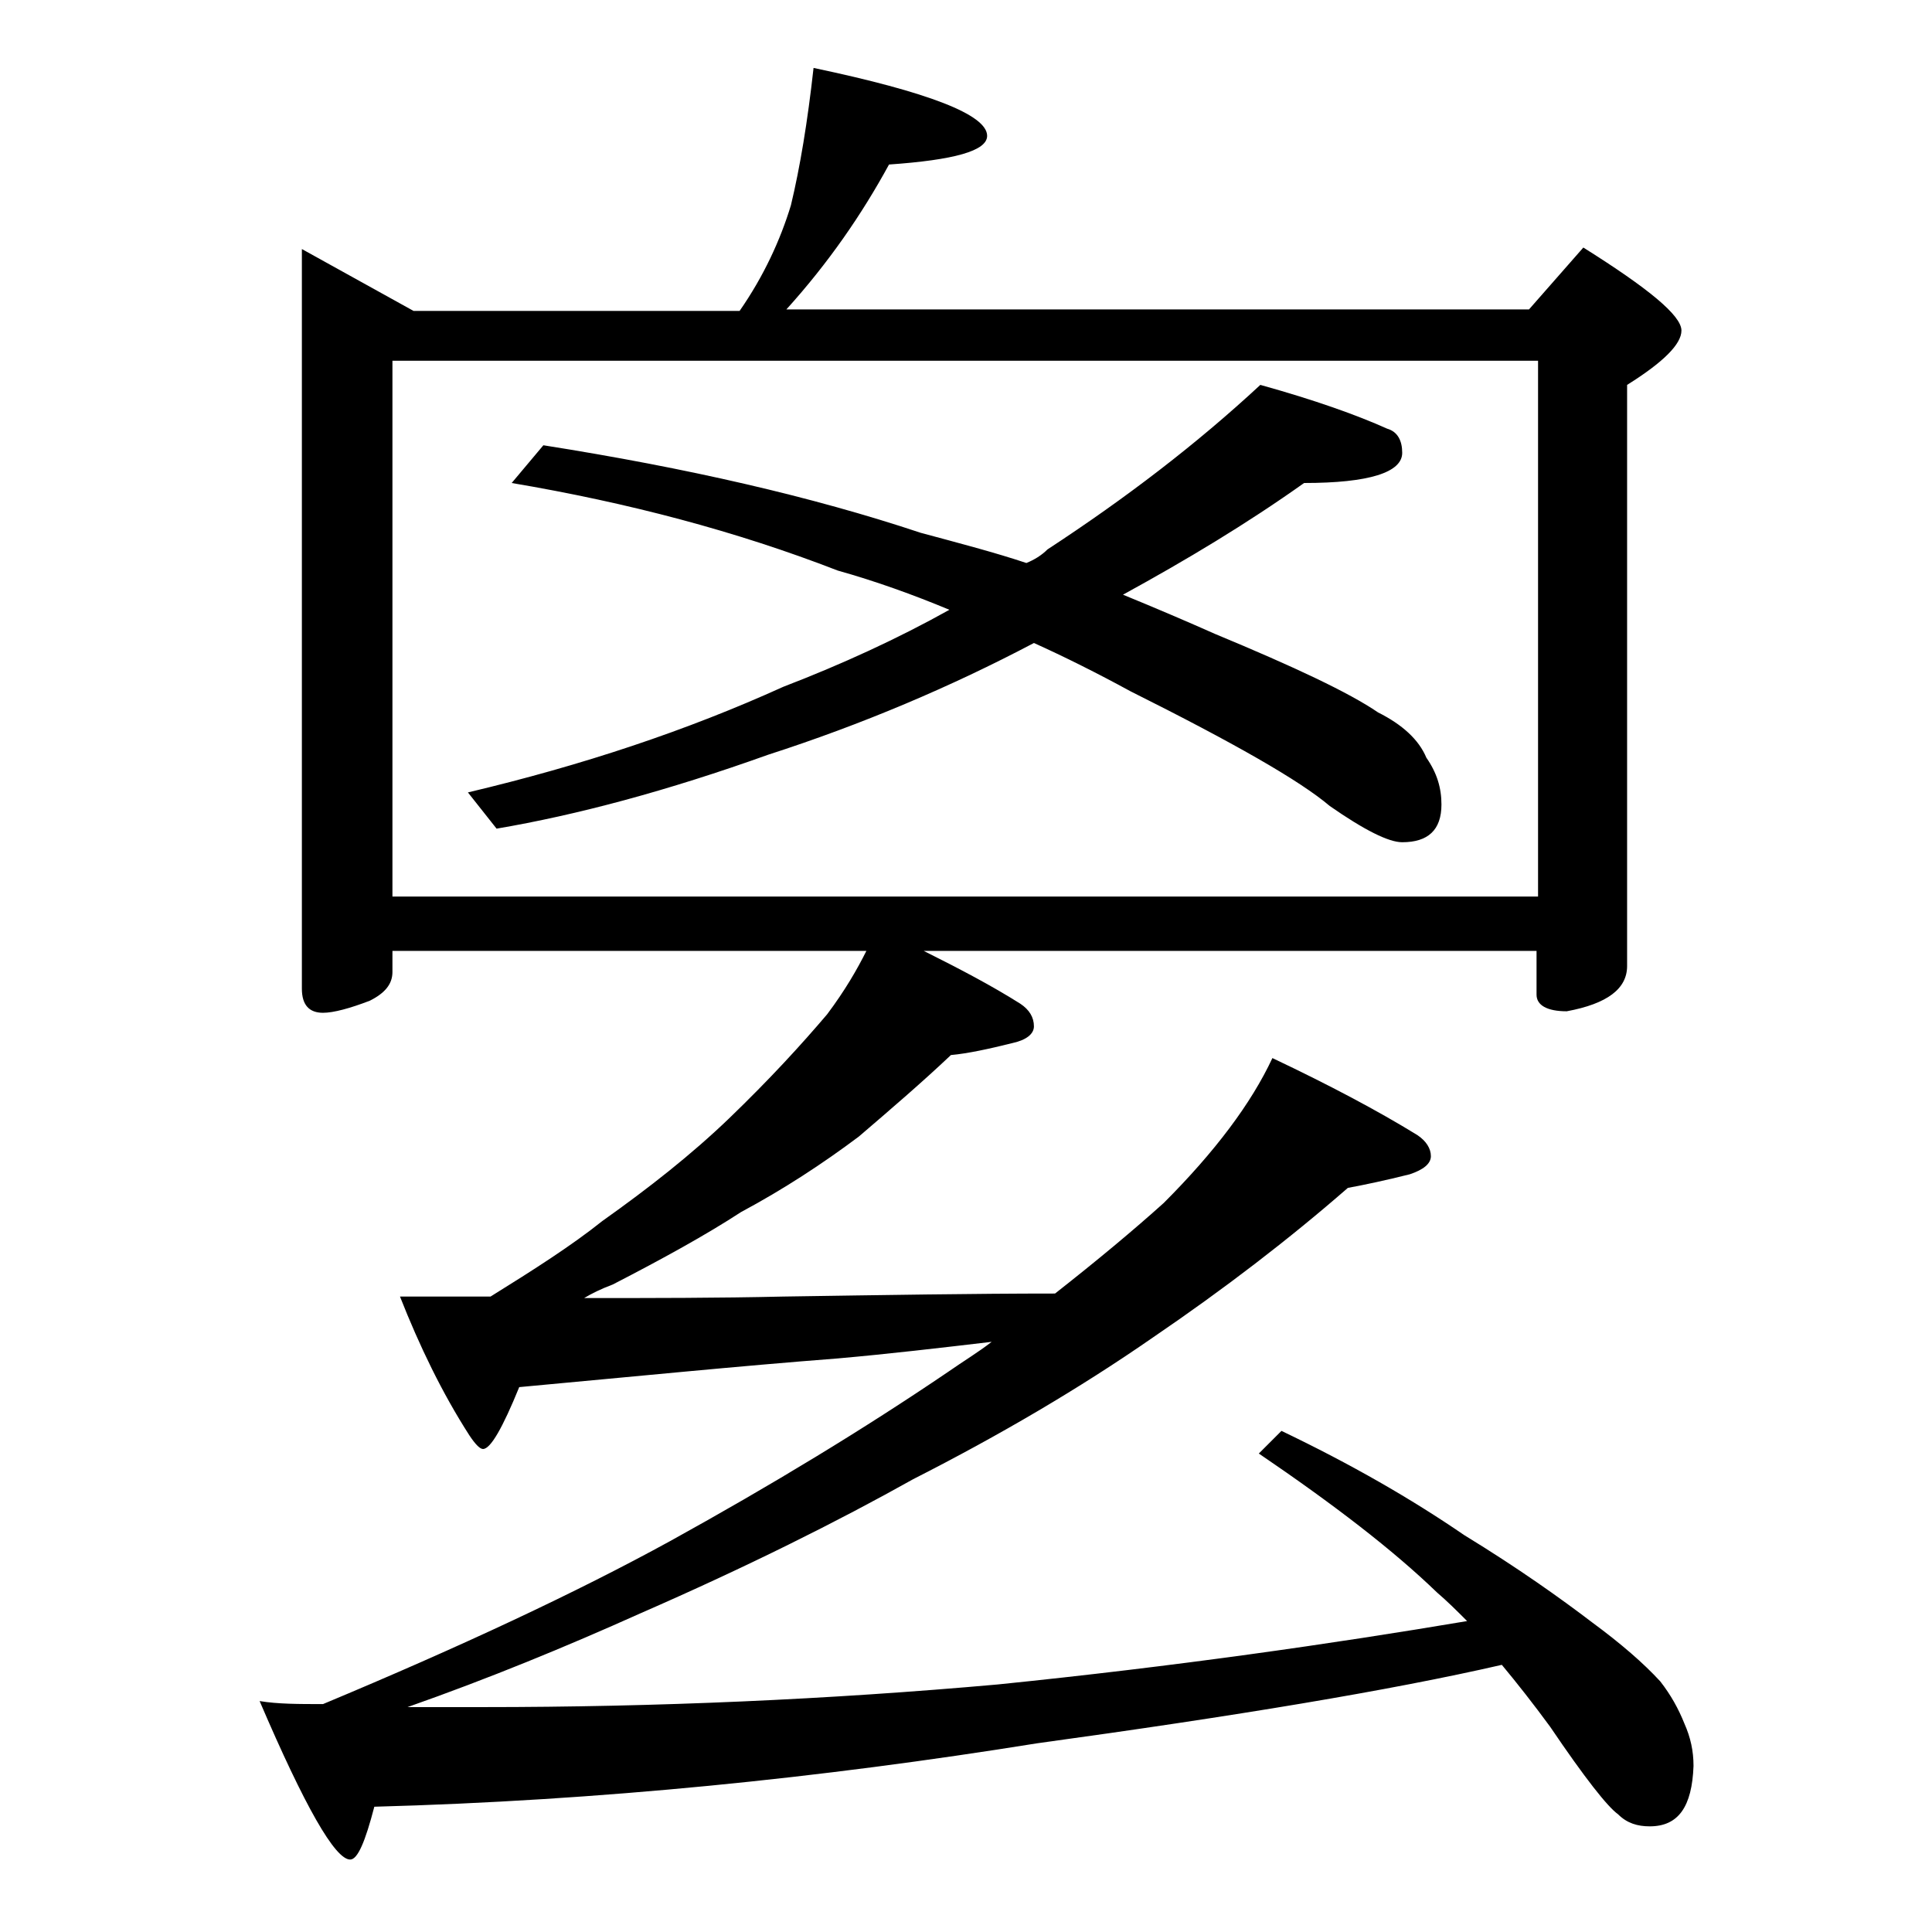
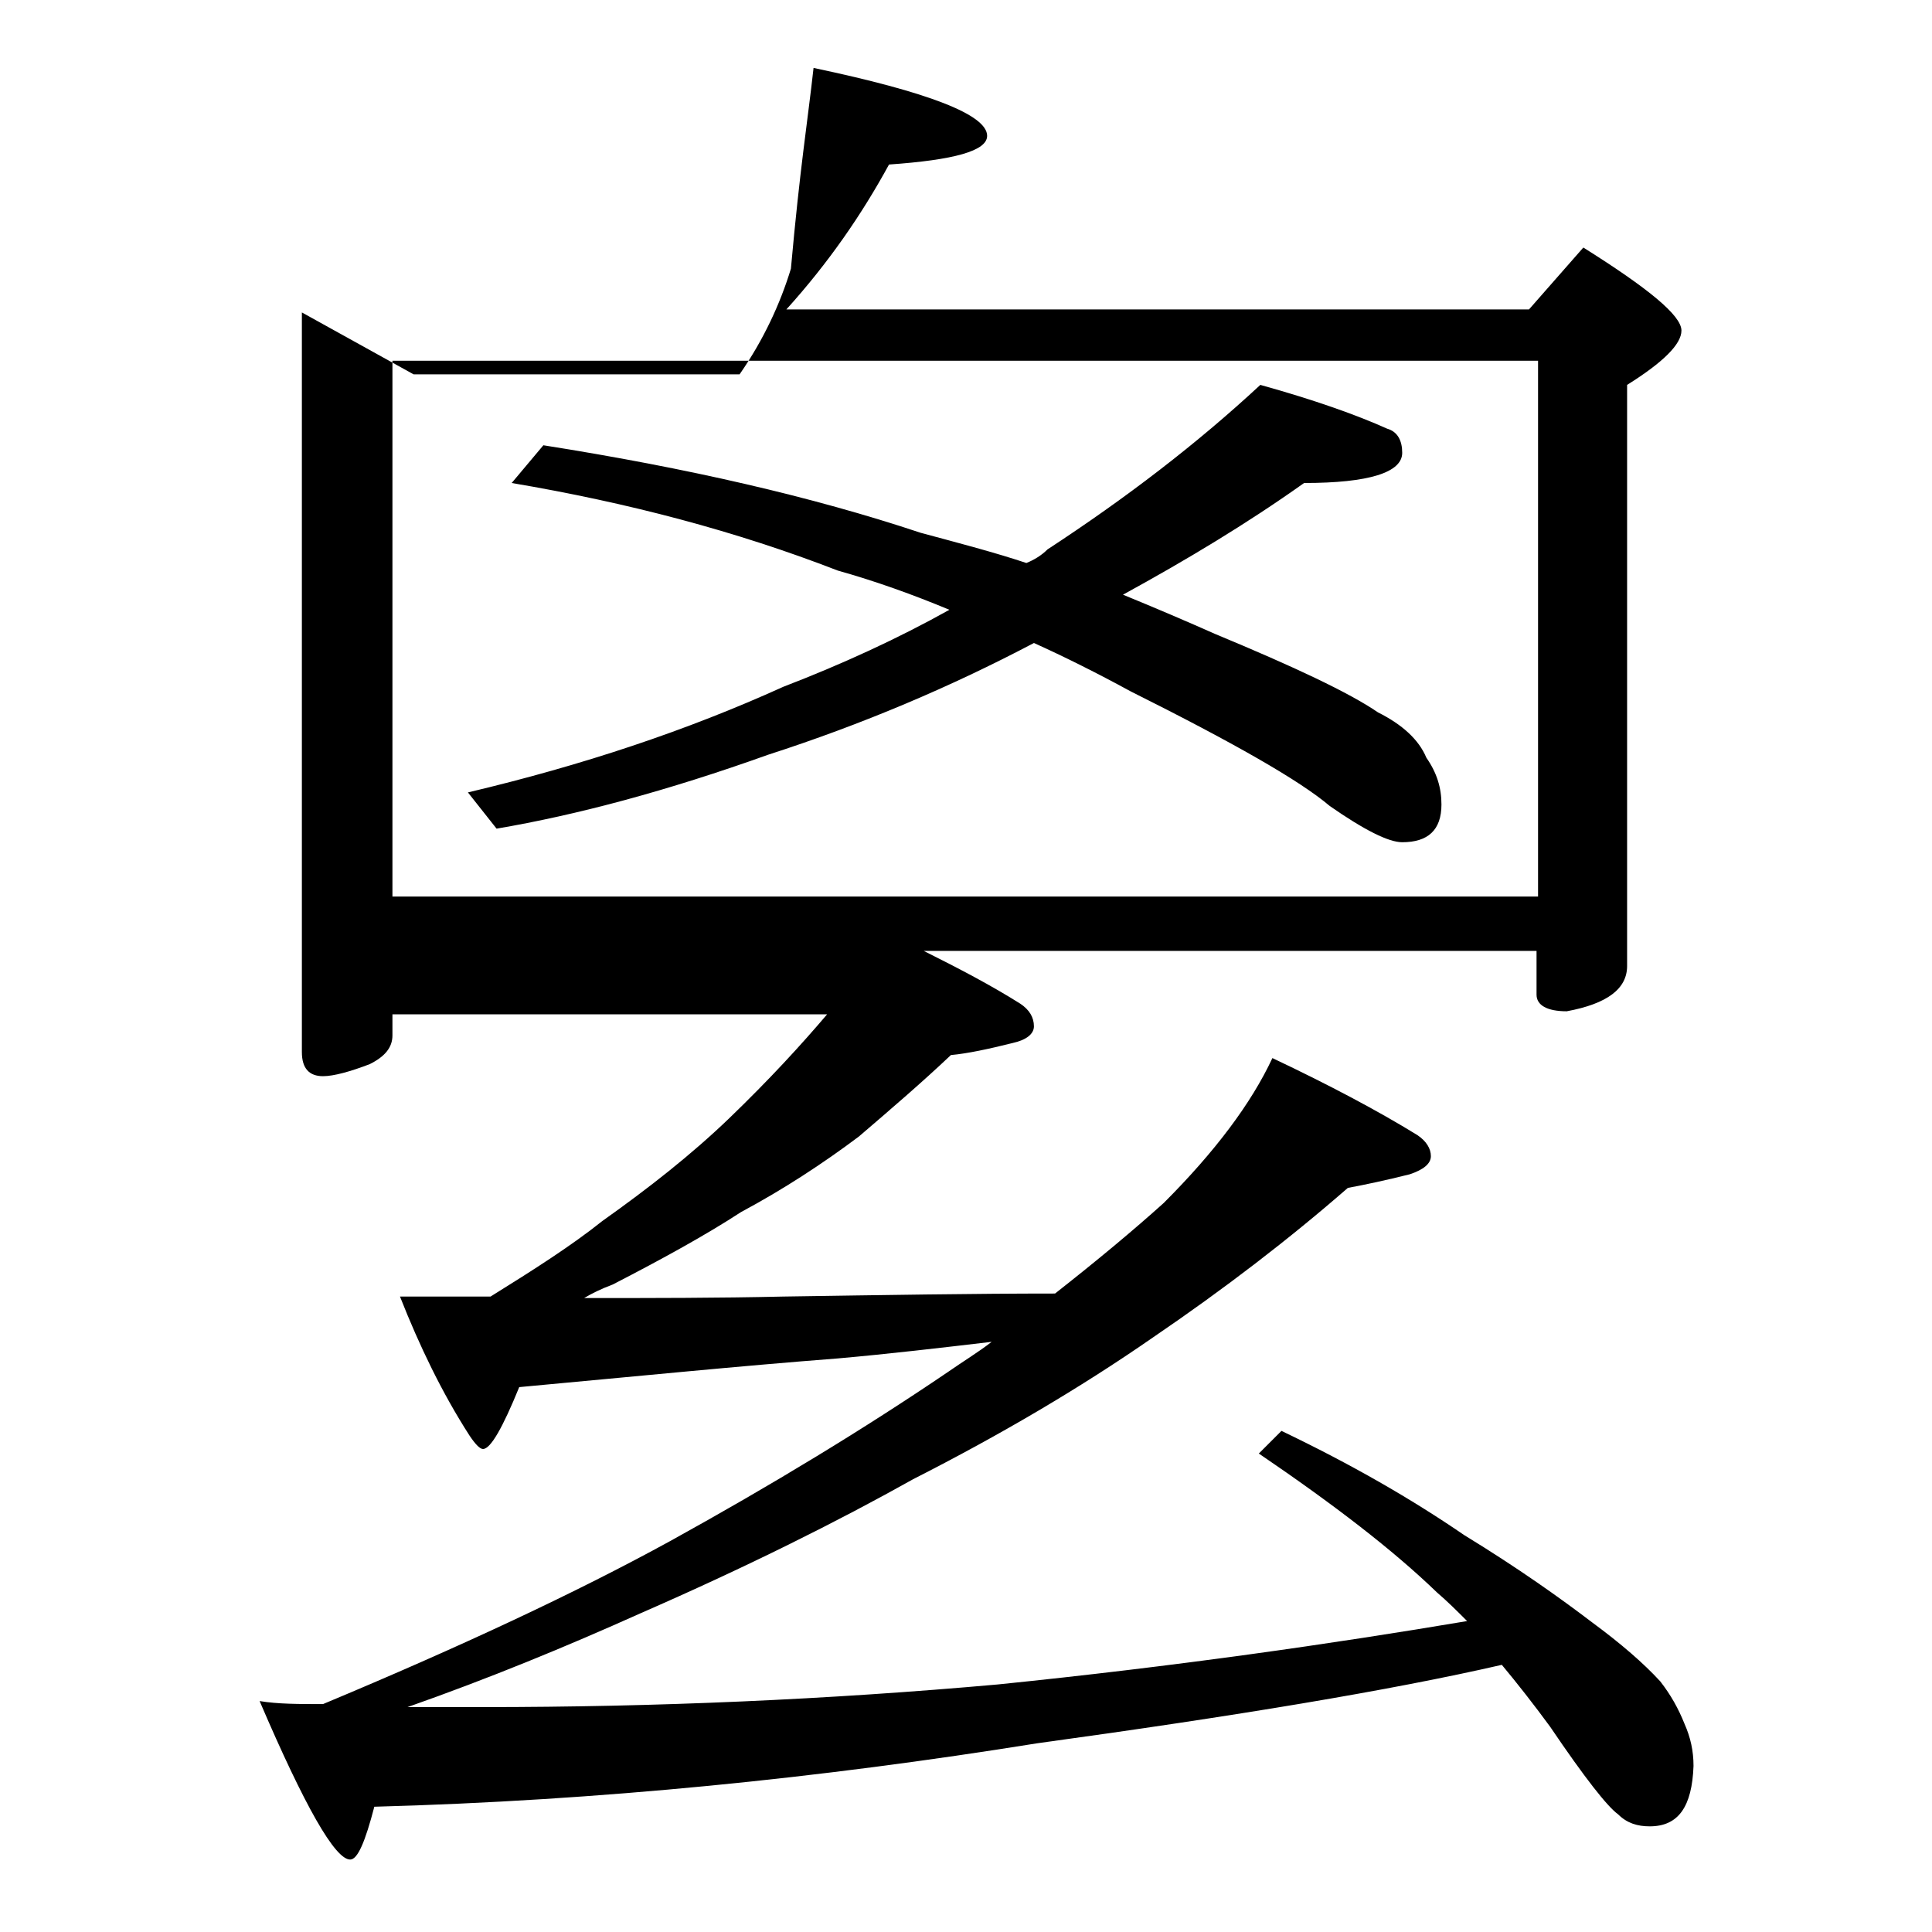
<svg xmlns="http://www.w3.org/2000/svg" version="1.1" id="Layer_1" x="0px" y="0px" viewBox="0 0 128 128" enable-background="new 0 0 128 128" xml:space="preserve">
-   <path d="M53.9,4.5C61.5,6.1,65.4,7.6,65.4,9c0,1-2.2,1.6-6.5,1.9c-1.8,3.3-4,6.5-6.8,9.6h49.2l3.6-4.1c4.3,2.7,6.5,4.5,6.5,5.5  c0,0.9-1.2,2.1-3.6,3.6V64c0,1.5-1.3,2.5-4,3c-1.3,0-2-0.4-2-1.1V63H61.2c2.4,1.2,4.5,2.3,6.4,3.5c0.6,0.4,0.9,0.9,0.9,1.5  c0,0.5-0.5,0.9-1.4,1.1c-1.6,0.4-3,0.7-4.1,0.8c-1.9,1.8-4,3.6-6.1,5.4c-2.4,1.8-5,3.5-7.8,5c-2.3,1.5-5.2,3.1-8.5,4.8  c-0.8,0.3-1.4,0.6-1.9,0.9c4.5,0,8.9,0,13.2-0.1c6.6-0.1,12.6-0.2,18-0.2c2.8-2.2,5.2-4.2,7.2-6c3.4-3.4,5.8-6.6,7.2-9.6  c3.8,1.8,7,3.5,9.6,5.1c0.6,0.4,0.9,0.9,0.9,1.4s-0.5,0.9-1.4,1.2c-1.6,0.4-3,0.7-4.1,0.9c-3.9,3.4-8.2,6.7-12.9,9.9  c-4.9,3.4-10.2,6.5-15.9,9.4c-5,2.8-11,5.8-18.1,8.9c-4.9,2.2-10,4.3-15.4,6.2H32c11.5,0,22.9-0.5,34.1-1.5  c11.8-1.2,22.2-2.7,31.1-4.2c-0.7-0.7-1.3-1.3-2-1.9c-2.9-2.8-6.8-5.8-11.8-9.2l1.5-1.5c4.6,2.2,8.6,4.5,12.1,6.9  c3.6,2.2,6.4,4.2,8.5,5.8c1.9,1.4,3.4,2.7,4.5,3.9c0.7,0.9,1.2,1.8,1.6,2.8c0.4,0.9,0.6,1.8,0.6,2.8c-0.1,2.7-1,4-2.9,4  c-0.8,0-1.5-0.2-2.1-0.8c-0.7-0.5-2.2-2.4-4.5-5.8c-1.1-1.5-2.2-2.9-3.2-4.1c-7.4,1.7-17.7,3.4-30.8,5.2c-14.3,2.3-29,3.8-43.9,4.2  c-0.6,2.3-1.1,3.5-1.6,3.5c-1,0-3-3.5-6-10.5c1.2,0.2,2.6,0.2,4.2,0.2c9.1-3.8,16.8-7.4,23-10.8c6.7-3.7,12.8-7.4,18.4-11.2  c1-0.7,2-1.3,2.9-2c-3.4,0.4-6.8,0.8-10.2,1.1C49,90.5,42,91.2,34.4,91.9C33.3,94.6,32.5,96,32,96c-0.2,0-0.5-0.3-0.9-0.9  c-1.8-2.8-3.3-5.9-4.6-9.2h6c2.9-1.8,5.4-3.4,7.4-5c3.1-2.2,5.9-4.4,8.4-6.8c2.7-2.6,4.8-4.9,6.5-6.9c1.2-1.6,2-3,2.6-4.2H26v1.4  c0,0.8-0.5,1.4-1.5,1.9c-1.3,0.5-2.4,0.8-3.1,0.8c-0.9,0-1.4-0.5-1.4-1.6v-49l7.4,4.1H49c1.6-2.3,2.7-4.7,3.4-7  C53,11.1,53.5,8.1,53.9,4.5z M26,59.4h75.9V23.9H26V59.4z M83.5,25.5c3.6,1,6.4,2,8.4,2.9c0.7,0.2,1,0.8,1,1.6c0,1.3-2.2,2-6.5,2  c-3.8,2.7-7.8,5.1-12,7.4c2.2,0.9,4.3,1.8,6.1,2.6c5.3,2.2,8.9,3.9,10.8,5.2c1.6,0.8,2.7,1.8,3.2,3c0.7,1,1,2,1,3.1  c0,1.7-0.9,2.5-2.6,2.5c-0.9,0-2.5-0.8-4.8-2.4c-2-1.7-6.4-4.2-13.2-7.6c-2.2-1.2-4.4-2.3-6.4-3.2C63,45.5,57.1,48,50.9,50  c-6.7,2.4-12.7,4-18,4.9L31,52.5c7.6-1.8,14.5-4.1,20.9-7c3.9-1.5,7.6-3.2,11-5.1c-2.4-1-4.9-1.9-7.4-2.6  c-6.7-2.6-13.9-4.5-21.6-5.8l2.1-2.5c9.5,1.5,17.8,3.4,25,5.8c2.6,0.7,4.9,1.3,7,2c0.5-0.2,1-0.5,1.4-0.9  C74.6,33,79.3,29.4,83.5,25.5z" />
+   <path d="M53.9,4.5C61.5,6.1,65.4,7.6,65.4,9c0,1-2.2,1.6-6.5,1.9c-1.8,3.3-4,6.5-6.8,9.6h49.2l3.6-4.1c4.3,2.7,6.5,4.5,6.5,5.5  c0,0.9-1.2,2.1-3.6,3.6V64c0,1.5-1.3,2.5-4,3c-1.3,0-2-0.4-2-1.1V63H61.2c2.4,1.2,4.5,2.3,6.4,3.5c0.6,0.4,0.9,0.9,0.9,1.5  c0,0.5-0.5,0.9-1.4,1.1c-1.6,0.4-3,0.7-4.1,0.8c-1.9,1.8-4,3.6-6.1,5.4c-2.4,1.8-5,3.5-7.8,5c-2.3,1.5-5.2,3.1-8.5,4.8  c-0.8,0.3-1.4,0.6-1.9,0.9c4.5,0,8.9,0,13.2-0.1c6.6-0.1,12.6-0.2,18-0.2c2.8-2.2,5.2-4.2,7.2-6c3.4-3.4,5.8-6.6,7.2-9.6  c3.8,1.8,7,3.5,9.6,5.1c0.6,0.4,0.9,0.9,0.9,1.4s-0.5,0.9-1.4,1.2c-1.6,0.4-3,0.7-4.1,0.9c-3.9,3.4-8.2,6.7-12.9,9.9  c-4.9,3.4-10.2,6.5-15.9,9.4c-5,2.8-11,5.8-18.1,8.9c-4.9,2.2-10,4.3-15.4,6.2H32c11.5,0,22.9-0.5,34.1-1.5  c11.8-1.2,22.2-2.7,31.1-4.2c-0.7-0.7-1.3-1.3-2-1.9c-2.9-2.8-6.8-5.8-11.8-9.2l1.5-1.5c4.6,2.2,8.6,4.5,12.1,6.9  c3.6,2.2,6.4,4.2,8.5,5.8c1.9,1.4,3.4,2.7,4.5,3.9c0.7,0.9,1.2,1.8,1.6,2.8c0.4,0.9,0.6,1.8,0.6,2.8c-0.1,2.7-1,4-2.9,4  c-0.8,0-1.5-0.2-2.1-0.8c-0.7-0.5-2.2-2.4-4.5-5.8c-1.1-1.5-2.2-2.9-3.2-4.1c-7.4,1.7-17.7,3.4-30.8,5.2c-14.3,2.3-29,3.8-43.9,4.2  c-0.6,2.3-1.1,3.5-1.6,3.5c-1,0-3-3.5-6-10.5c1.2,0.2,2.6,0.2,4.2,0.2c9.1-3.8,16.8-7.4,23-10.8c6.7-3.7,12.8-7.4,18.4-11.2  c1-0.7,2-1.3,2.9-2c-3.4,0.4-6.8,0.8-10.2,1.1C49,90.5,42,91.2,34.4,91.9C33.3,94.6,32.5,96,32,96c-0.2,0-0.5-0.3-0.9-0.9  c-1.8-2.8-3.3-5.9-4.6-9.2h6c2.9-1.8,5.4-3.4,7.4-5c3.1-2.2,5.9-4.4,8.4-6.8c2.7-2.6,4.8-4.9,6.5-6.9H26v1.4  c0,0.8-0.5,1.4-1.5,1.9c-1.3,0.5-2.4,0.8-3.1,0.8c-0.9,0-1.4-0.5-1.4-1.6v-49l7.4,4.1H49c1.6-2.3,2.7-4.7,3.4-7  C53,11.1,53.5,8.1,53.9,4.5z M26,59.4h75.9V23.9H26V59.4z M83.5,25.5c3.6,1,6.4,2,8.4,2.9c0.7,0.2,1,0.8,1,1.6c0,1.3-2.2,2-6.5,2  c-3.8,2.7-7.8,5.1-12,7.4c2.2,0.9,4.3,1.8,6.1,2.6c5.3,2.2,8.9,3.9,10.8,5.2c1.6,0.8,2.7,1.8,3.2,3c0.7,1,1,2,1,3.1  c0,1.7-0.9,2.5-2.6,2.5c-0.9,0-2.5-0.8-4.8-2.4c-2-1.7-6.4-4.2-13.2-7.6c-2.2-1.2-4.4-2.3-6.4-3.2C63,45.5,57.1,48,50.9,50  c-6.7,2.4-12.7,4-18,4.9L31,52.5c7.6-1.8,14.5-4.1,20.9-7c3.9-1.5,7.6-3.2,11-5.1c-2.4-1-4.9-1.9-7.4-2.6  c-6.7-2.6-13.9-4.5-21.6-5.8l2.1-2.5c9.5,1.5,17.8,3.4,25,5.8c2.6,0.7,4.9,1.3,7,2c0.5-0.2,1-0.5,1.4-0.9  C74.6,33,79.3,29.4,83.5,25.5z" />
</svg>